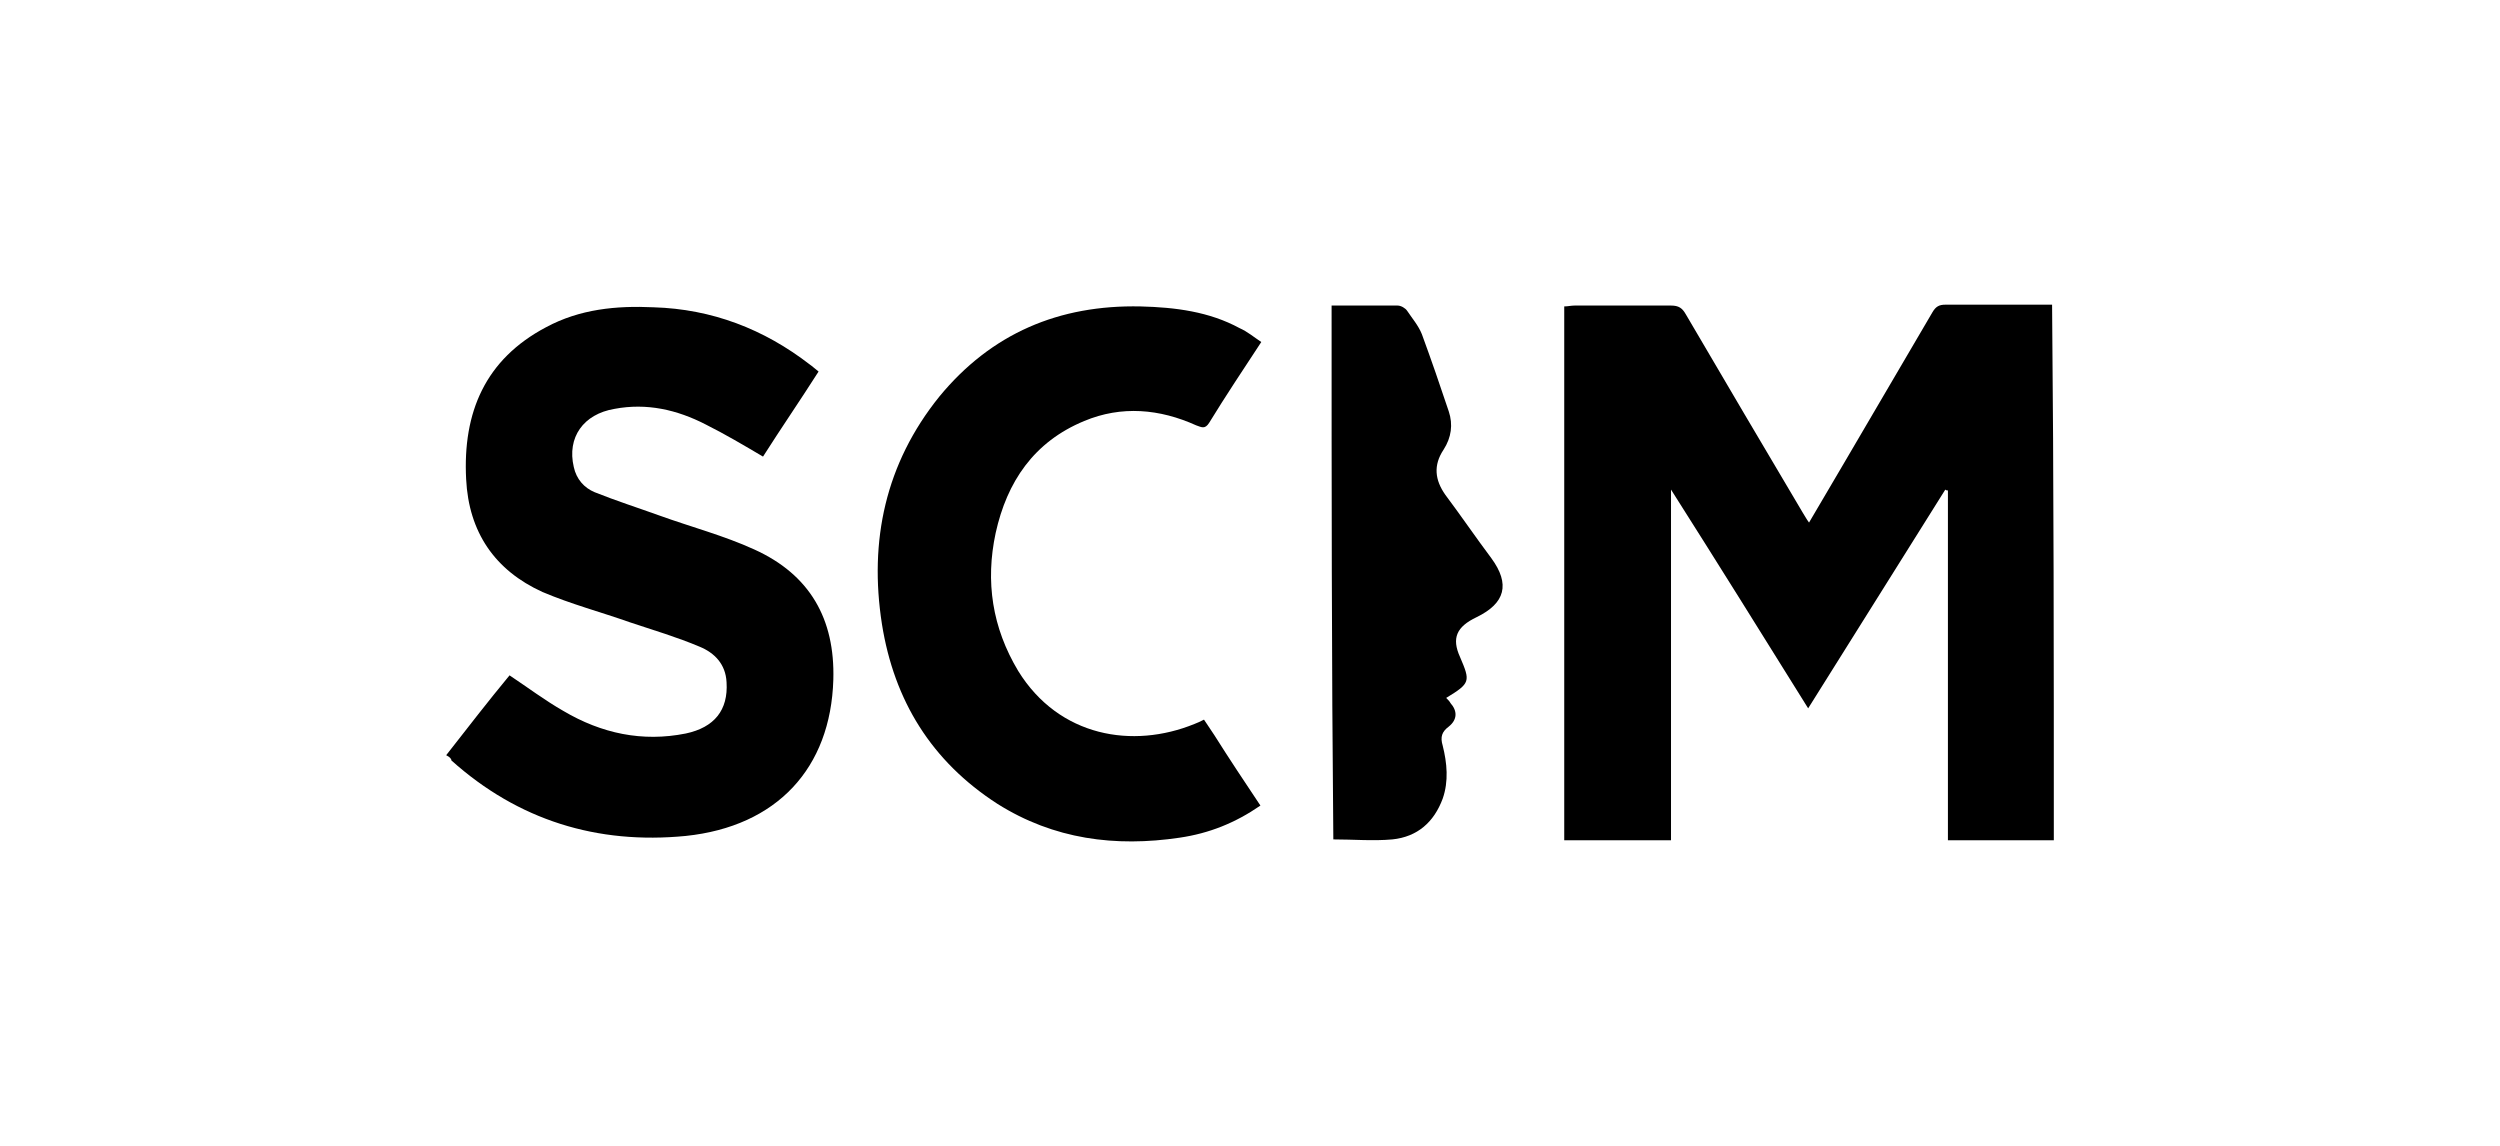
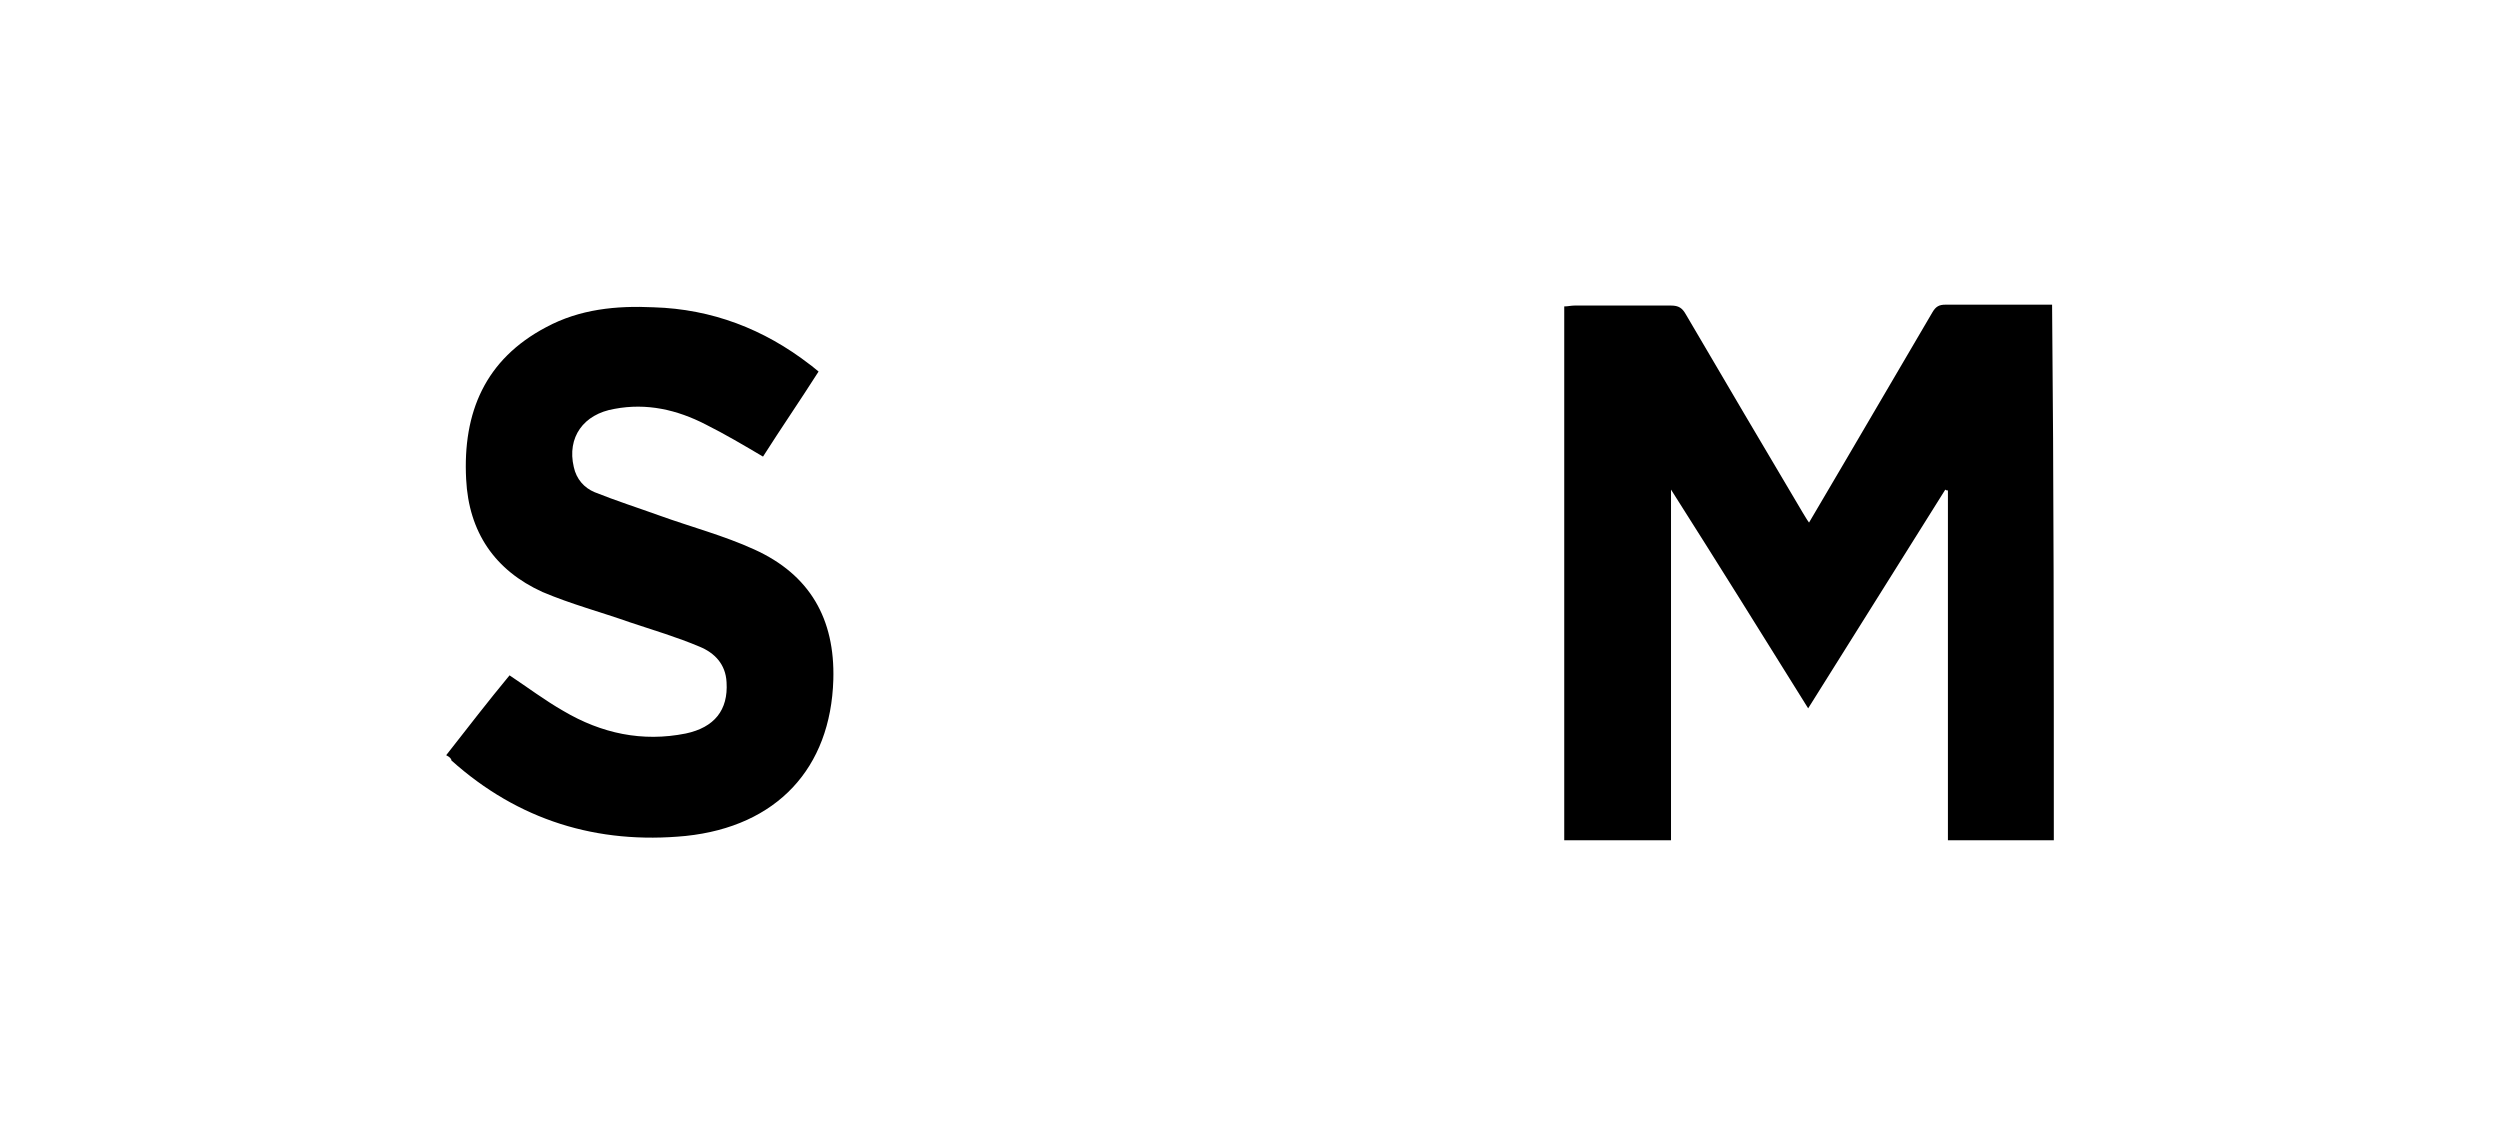
<svg xmlns="http://www.w3.org/2000/svg" version="1.1" id="Layer_1" x="0px" y="0px" width="288px" height="132px" viewBox="0 0 288 132" style="enable-background:new 0 0 288 132;" xml:space="preserve">
  <style type="text/css">
	.st0{fill:#00AEEF;}
	.st1{fill:#BCBEC0;}
	.st2{fill:#E6E7E8;}
</style>
  <rect x="108.9" y="-33.5" class="st0" width="17.9" height="17.9" />
  <rect x="135.1" y="-33.5" class="st1" width="17.9" height="17.9" />
  <rect x="161.2" y="-33.5" class="st2" width="17.9" height="17.9" />
  <g id="Layer_1_1_">
</g>
  <g>
    <path d="M236.6,96.8c-4.1,0-8,0-12.2,0c0-13.5,0-26.9,0-40.3c-0.1,0-0.2,0-0.3-0.1c-5.2,8.3-10.4,16.6-15.8,25.2   c-5.3-8.5-10.4-16.7-15.8-25.2c0,13.7,0,27,0,40.4c-4.2,0-8.2,0-12.3,0c0-20.5,0-40.9,0-61.5c0.4,0,0.8-0.1,1.2-0.1   c3.7,0,7.4,0,11.1,0c0.9,0,1.3,0.3,1.7,1c4.5,7.7,9,15.3,13.5,22.9c0.2,0.3,0.4,0.7,0.7,1.1c1.4-2.4,2.7-4.6,4-6.8   c3.4-5.8,6.8-11.6,10.2-17.4c0.4-0.7,0.8-0.9,1.5-0.9c4.1,0,8.1,0,12.3,0C236.6,55.7,236.6,76.2,236.6,96.8z" />
    <path d="M51.4,87c2.5-3.2,4.9-6.3,7.3-9.2c2.1,1.4,4.1,2.9,6.2,4.1c4.4,2.6,9.1,3.6,14.1,2.6c3.3-0.7,4.9-2.7,4.7-5.9   c-0.1-2.1-1.4-3.4-3.1-4.1c-2.6-1.1-5.3-1.9-8-2.8c-3.4-1.2-6.8-2.1-10.1-3.5c-5.5-2.5-8.5-6.9-8.8-13c-0.4-7.7,2.2-13.8,9.2-17.5   c3.9-2.1,8.1-2.5,12.4-2.3c6.7,0.2,12.7,2.5,18,6.6c0.3,0.2,0.6,0.5,1,0.8c-2.1,3.3-4.3,6.5-6.4,9.8c-2.2-1.3-4.4-2.6-6.6-3.7   c-3.3-1.7-6.8-2.5-10.5-1.8c-3.6,0.6-5.5,3.3-4.7,6.7c0.3,1.4,1.2,2.4,2.4,2.9c2.5,1,5,1.8,7.5,2.7c3.6,1.3,7.4,2.3,10.9,3.9   c6.4,2.9,9.3,8,9.1,15c-0.3,10.2-6.5,16.9-17,18c-10.2,1-19.3-1.8-27-8.7C52,87.4,51.8,87.2,51.4,87z" />
-     <path d="M145.3,39.4c-2.1,3.2-4.1,6.2-6,9.3c-0.5,0.8-0.9,0.5-1.5,0.3c-4.2-1.9-8.6-2.3-12.9-0.5c-5.8,2.4-8.9,7-10.2,12.9   c-1.2,5.6-0.4,10.9,2.6,15.9c4.7,7.6,13.2,9,20.3,6.1c0.3-0.1,0.7-0.3,1.1-0.5c0.4,0.6,0.8,1.2,1.2,1.8c1.7,2.7,3.5,5.4,5.3,8.1   c-2.9,2-5.9,3.2-9.3,3.7c-7.4,1.1-14.5,0.2-21-3.9c-7.6-4.9-11.9-11.9-13.3-20.7c-1.5-9.6,0.4-18.5,6.6-26.2   c6-7.3,13.8-10.6,23.2-10.4c4,0.1,7.9,0.6,11.4,2.5C143.7,38.2,144.4,38.8,145.3,39.4z" />
-     <path d="M153.4,35.2c2.6,0,5.1,0,7.6,0c0.4,0,0.9,0.3,1.1,0.6c0.6,0.9,1.3,1.7,1.7,2.7c1.1,3,2.1,5.9,3.1,8.9   c0.5,1.5,0.3,3-0.6,4.4c-1.2,1.8-1,3.5,0.2,5.2c1.8,2.4,3.5,4.9,5.3,7.3c2.2,3,1.6,5.2-1.7,6.8c-2.3,1.1-2.9,2.4-1.9,4.6   c1.2,2.8,1.2,3-1.6,4.7c0.2,0.2,0.4,0.4,0.5,0.6c0.8,0.9,0.8,1.9-0.2,2.7c-0.8,0.6-1,1.2-0.7,2.2c0.5,2,0.7,4.1,0,6.1   c-1,2.7-2.9,4.4-5.8,4.7c-2.2,0.2-4.5,0-6.8,0C153.4,76.2,153.4,55.8,153.4,35.2z" />
  </g>
</svg>